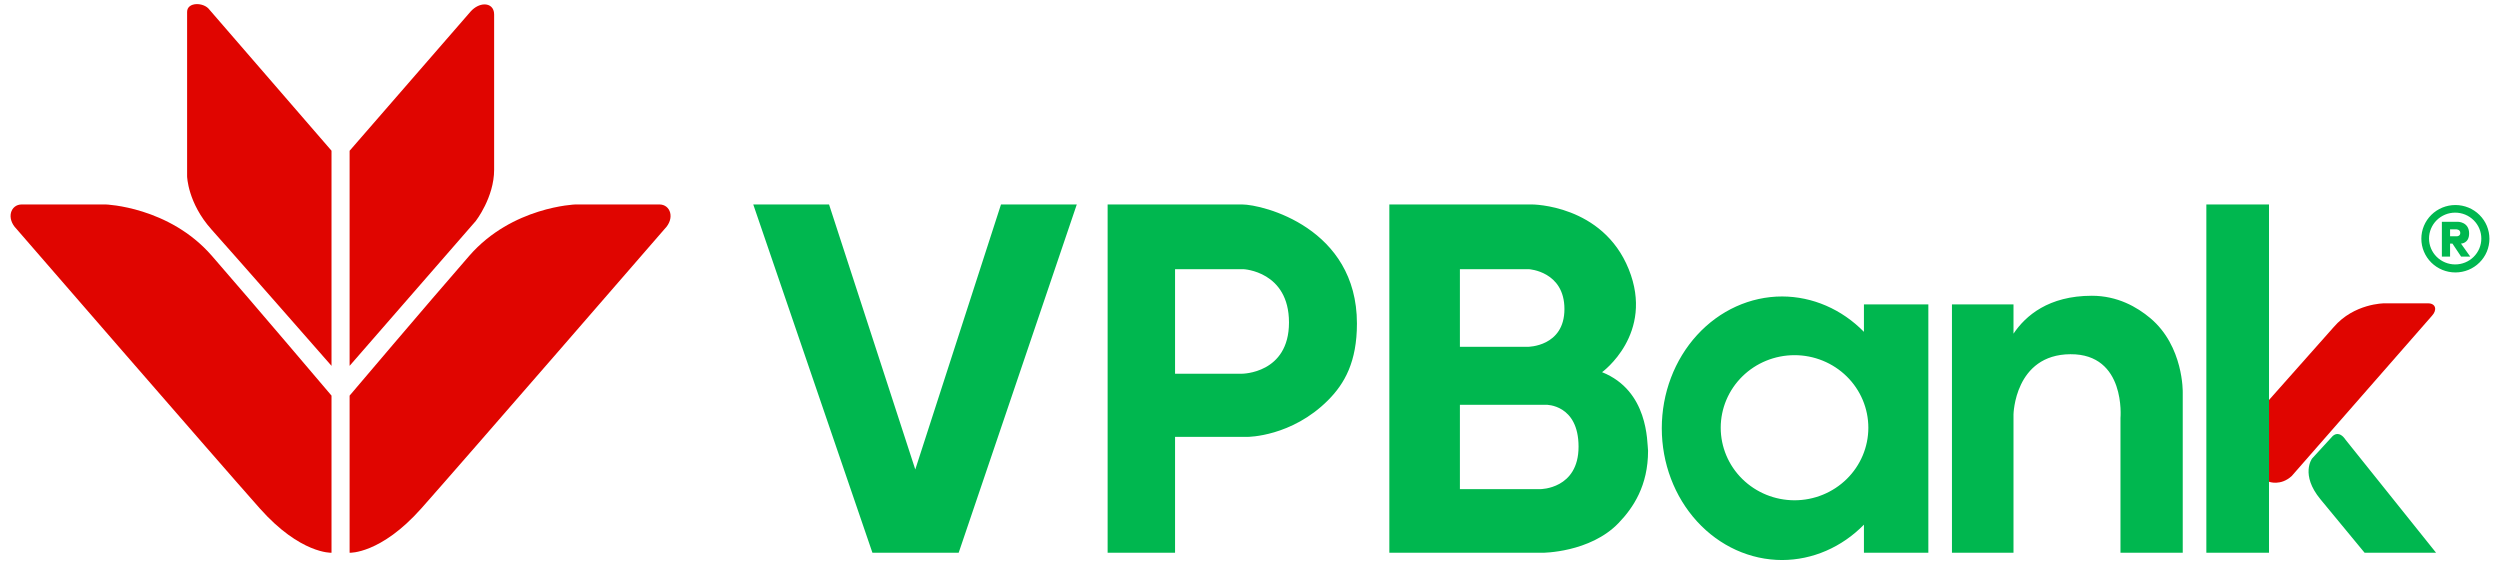
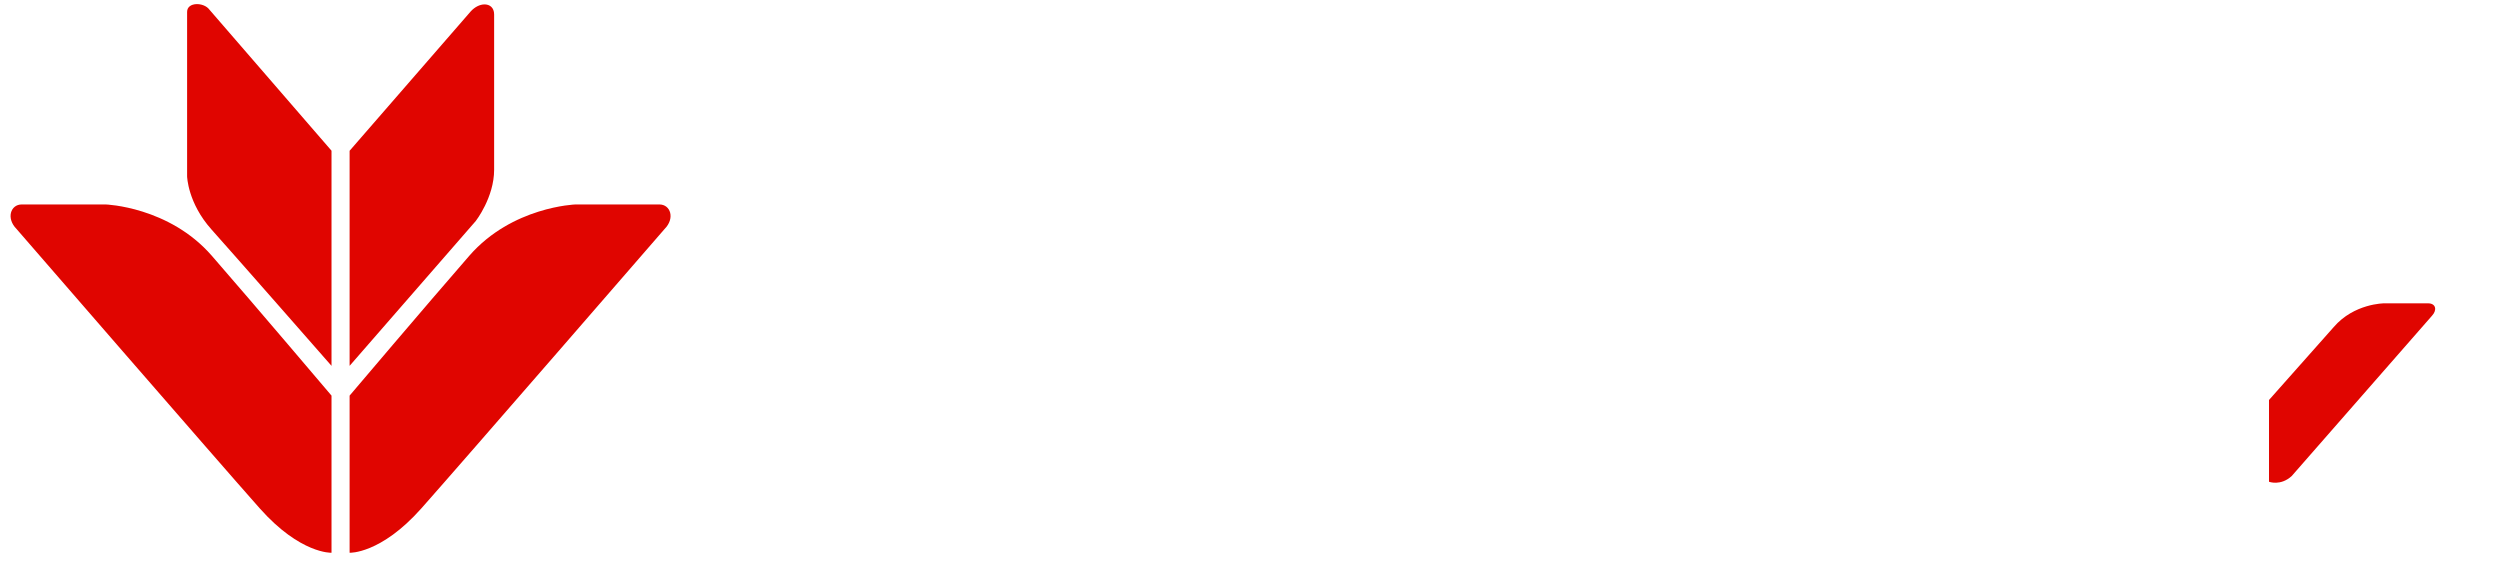
<svg xmlns="http://www.w3.org/2000/svg" width="178" height="40" viewBox="0 0 178 40" fill="none">
  <path d="M13.969 0.294C13.621 0.312 13.322 0.487 13.322 0.847V12.556C13.322 12.556 13.364 14.447 15.058 16.339C16.753 18.231 23.604 26.048 23.604 26.048V10.73L14.91 0.687C14.714 0.417 14.317 0.277 13.969 0.294ZM34.475 0.314C34.168 0.323 33.812 0.487 33.516 0.812L24.892 10.735V26.048L33.877 15.732C33.877 15.732 35.182 14.055 35.182 12.091V1.026C35.182 0.545 34.869 0.302 34.475 0.314ZM1.547 14.557C0.755 14.557 0.42 15.543 1.182 16.308C1.182 16.308 15.598 32.936 18.494 36.195C21.39 39.455 23.604 39.357 23.604 39.357V28.168C23.604 28.168 18.128 21.709 15.08 18.209C12.032 14.708 7.522 14.557 7.522 14.557H1.547ZM40.975 14.557C40.975 14.557 36.464 14.708 33.416 18.209C30.368 21.709 24.892 28.168 24.892 28.168V39.357C24.892 39.357 27.107 39.455 30.002 36.195C32.898 32.936 47.315 16.308 47.315 16.308C48.077 15.543 47.742 14.557 46.949 14.557H40.975ZM169.751 21.597C169.751 21.597 167.613 21.597 166.158 23.291L161.553 28.479V34.301C161.553 34.301 162.373 34.618 163.164 33.899L173.162 22.476C173.547 22.056 173.418 21.597 172.882 21.597H169.751Z" fill="#E00500" />
-   <path d="M53.632 14.557L62.117 39.357H68.257L76.667 14.557H71.271L65.168 33.426L59.028 14.557H53.632ZM78.863 14.557V39.357H83.664V31.105H88.836C88.836 31.105 91.964 31.105 94.566 28.488C95.745 27.303 96.614 25.75 96.614 23.035C96.614 16.218 89.915 14.557 88.427 14.557H83.664H79.905H78.863ZM98.921 14.557V39.357H102.085H103.945H109.825C109.825 39.357 113.204 39.357 115.241 37.241C116.297 36.144 117.342 34.571 117.342 32.099C117.268 31.473 117.379 27.825 114.067 26.499C114.067 26.499 117.826 23.776 115.965 19.166C114.105 14.557 109.081 14.557 109.081 14.557H103.945H101.861H98.921ZM157.092 14.557V39.357H161.553V14.557H157.092ZM174.823 14.598C174.18 14.598 173.564 14.851 173.109 15.301C172.655 15.751 172.399 16.361 172.4 16.998C172.399 17.635 172.655 18.245 173.109 18.695C173.564 19.145 174.18 19.398 174.823 19.398C175.141 19.398 175.457 19.336 175.751 19.216C176.045 19.095 176.312 18.918 176.537 18.695C176.762 18.473 176.941 18.208 177.063 17.917C177.184 17.625 177.247 17.313 177.247 16.998C177.247 16.683 177.184 16.371 177.063 16.079C176.941 15.788 176.762 15.524 176.537 15.301C176.312 15.078 176.045 14.901 175.751 14.78C175.457 14.66 175.141 14.598 174.823 14.598ZM174.809 15.14C175.053 15.14 175.295 15.188 175.521 15.28C175.747 15.373 175.952 15.509 176.125 15.68C176.298 15.851 176.435 16.054 176.529 16.278C176.622 16.502 176.67 16.741 176.67 16.984C176.67 17.226 176.622 17.465 176.529 17.689C176.435 17.913 176.298 18.116 176.125 18.287C175.952 18.459 175.747 18.594 175.521 18.687C175.295 18.78 175.053 18.827 174.809 18.827C174.315 18.827 173.841 18.633 173.492 18.287C173.143 17.942 172.947 17.473 172.947 16.984C172.947 16.495 173.143 16.026 173.492 15.68C173.841 15.334 174.315 15.14 174.809 15.14ZM173.861 15.79V18.269H174.445V17.343H174.613L175.23 18.269H175.88L175.222 17.343C175.222 17.343 175.811 17.343 175.801 16.604C175.79 15.79 174.999 15.79 174.999 15.79H173.861ZM174.445 16.329H174.895C174.895 16.329 175.168 16.334 175.172 16.579C175.177 16.824 174.925 16.824 174.925 16.824H174.445V16.329ZM83.664 19.166H88.538C88.538 19.166 91.776 19.312 91.776 22.962C91.776 26.609 88.427 26.609 88.427 26.609H83.664V19.166ZM103.945 19.166H108.857C108.857 19.166 111.388 19.314 111.388 22.003C111.388 24.693 108.783 24.693 108.783 24.693H103.945V19.166ZM148.94 21.058C145.857 21.058 144.215 22.483 143.361 23.758V21.672H138.979V39.357H143.361V29.508C143.361 29.508 143.438 25.245 147.412 25.22C151.386 25.195 150.978 29.76 150.978 29.76V39.357H155.411V27.944C155.411 27.944 155.487 24.65 153.096 22.647C152.155 21.859 150.767 21.058 148.94 21.058ZM126.891 21.108C124.618 21.108 122.438 22.097 120.83 23.857C119.222 25.616 118.319 28.003 118.319 30.491C118.319 32.98 119.222 35.367 120.83 37.126C122.438 38.886 124.618 39.874 126.891 39.874C129.052 39.868 131.131 38.968 132.712 37.356V39.357H137.298V21.672H132.712V23.627C131.131 22.014 129.052 21.115 126.891 21.108ZM127.77 25.288C128.461 25.288 129.144 25.421 129.782 25.681C130.419 25.941 130.999 26.321 131.487 26.801C131.975 27.28 132.362 27.85 132.626 28.477C132.89 29.104 133.026 29.775 133.026 30.454C133.026 31.824 132.472 33.138 131.487 34.106C130.501 35.075 129.164 35.62 127.77 35.62C126.377 35.619 125.04 35.075 124.054 34.106C123.069 33.138 122.515 31.824 122.515 30.454C122.515 29.084 123.069 27.77 124.054 26.801C125.04 25.832 126.377 25.288 127.77 25.288ZM103.945 28.82H110.085C110.085 28.82 112.393 28.783 112.393 31.805C112.393 34.826 109.676 34.826 109.676 34.826H103.945V28.82ZM166.442 30.901C166.335 30.897 166.217 30.934 166.094 31.04L164.619 32.649C164.619 32.649 163.764 33.79 165.217 35.55L168.361 39.357H173.45L166.992 31.294C166.992 31.294 166.764 30.913 166.442 30.901Z" fill="#00B74F" />
</svg>